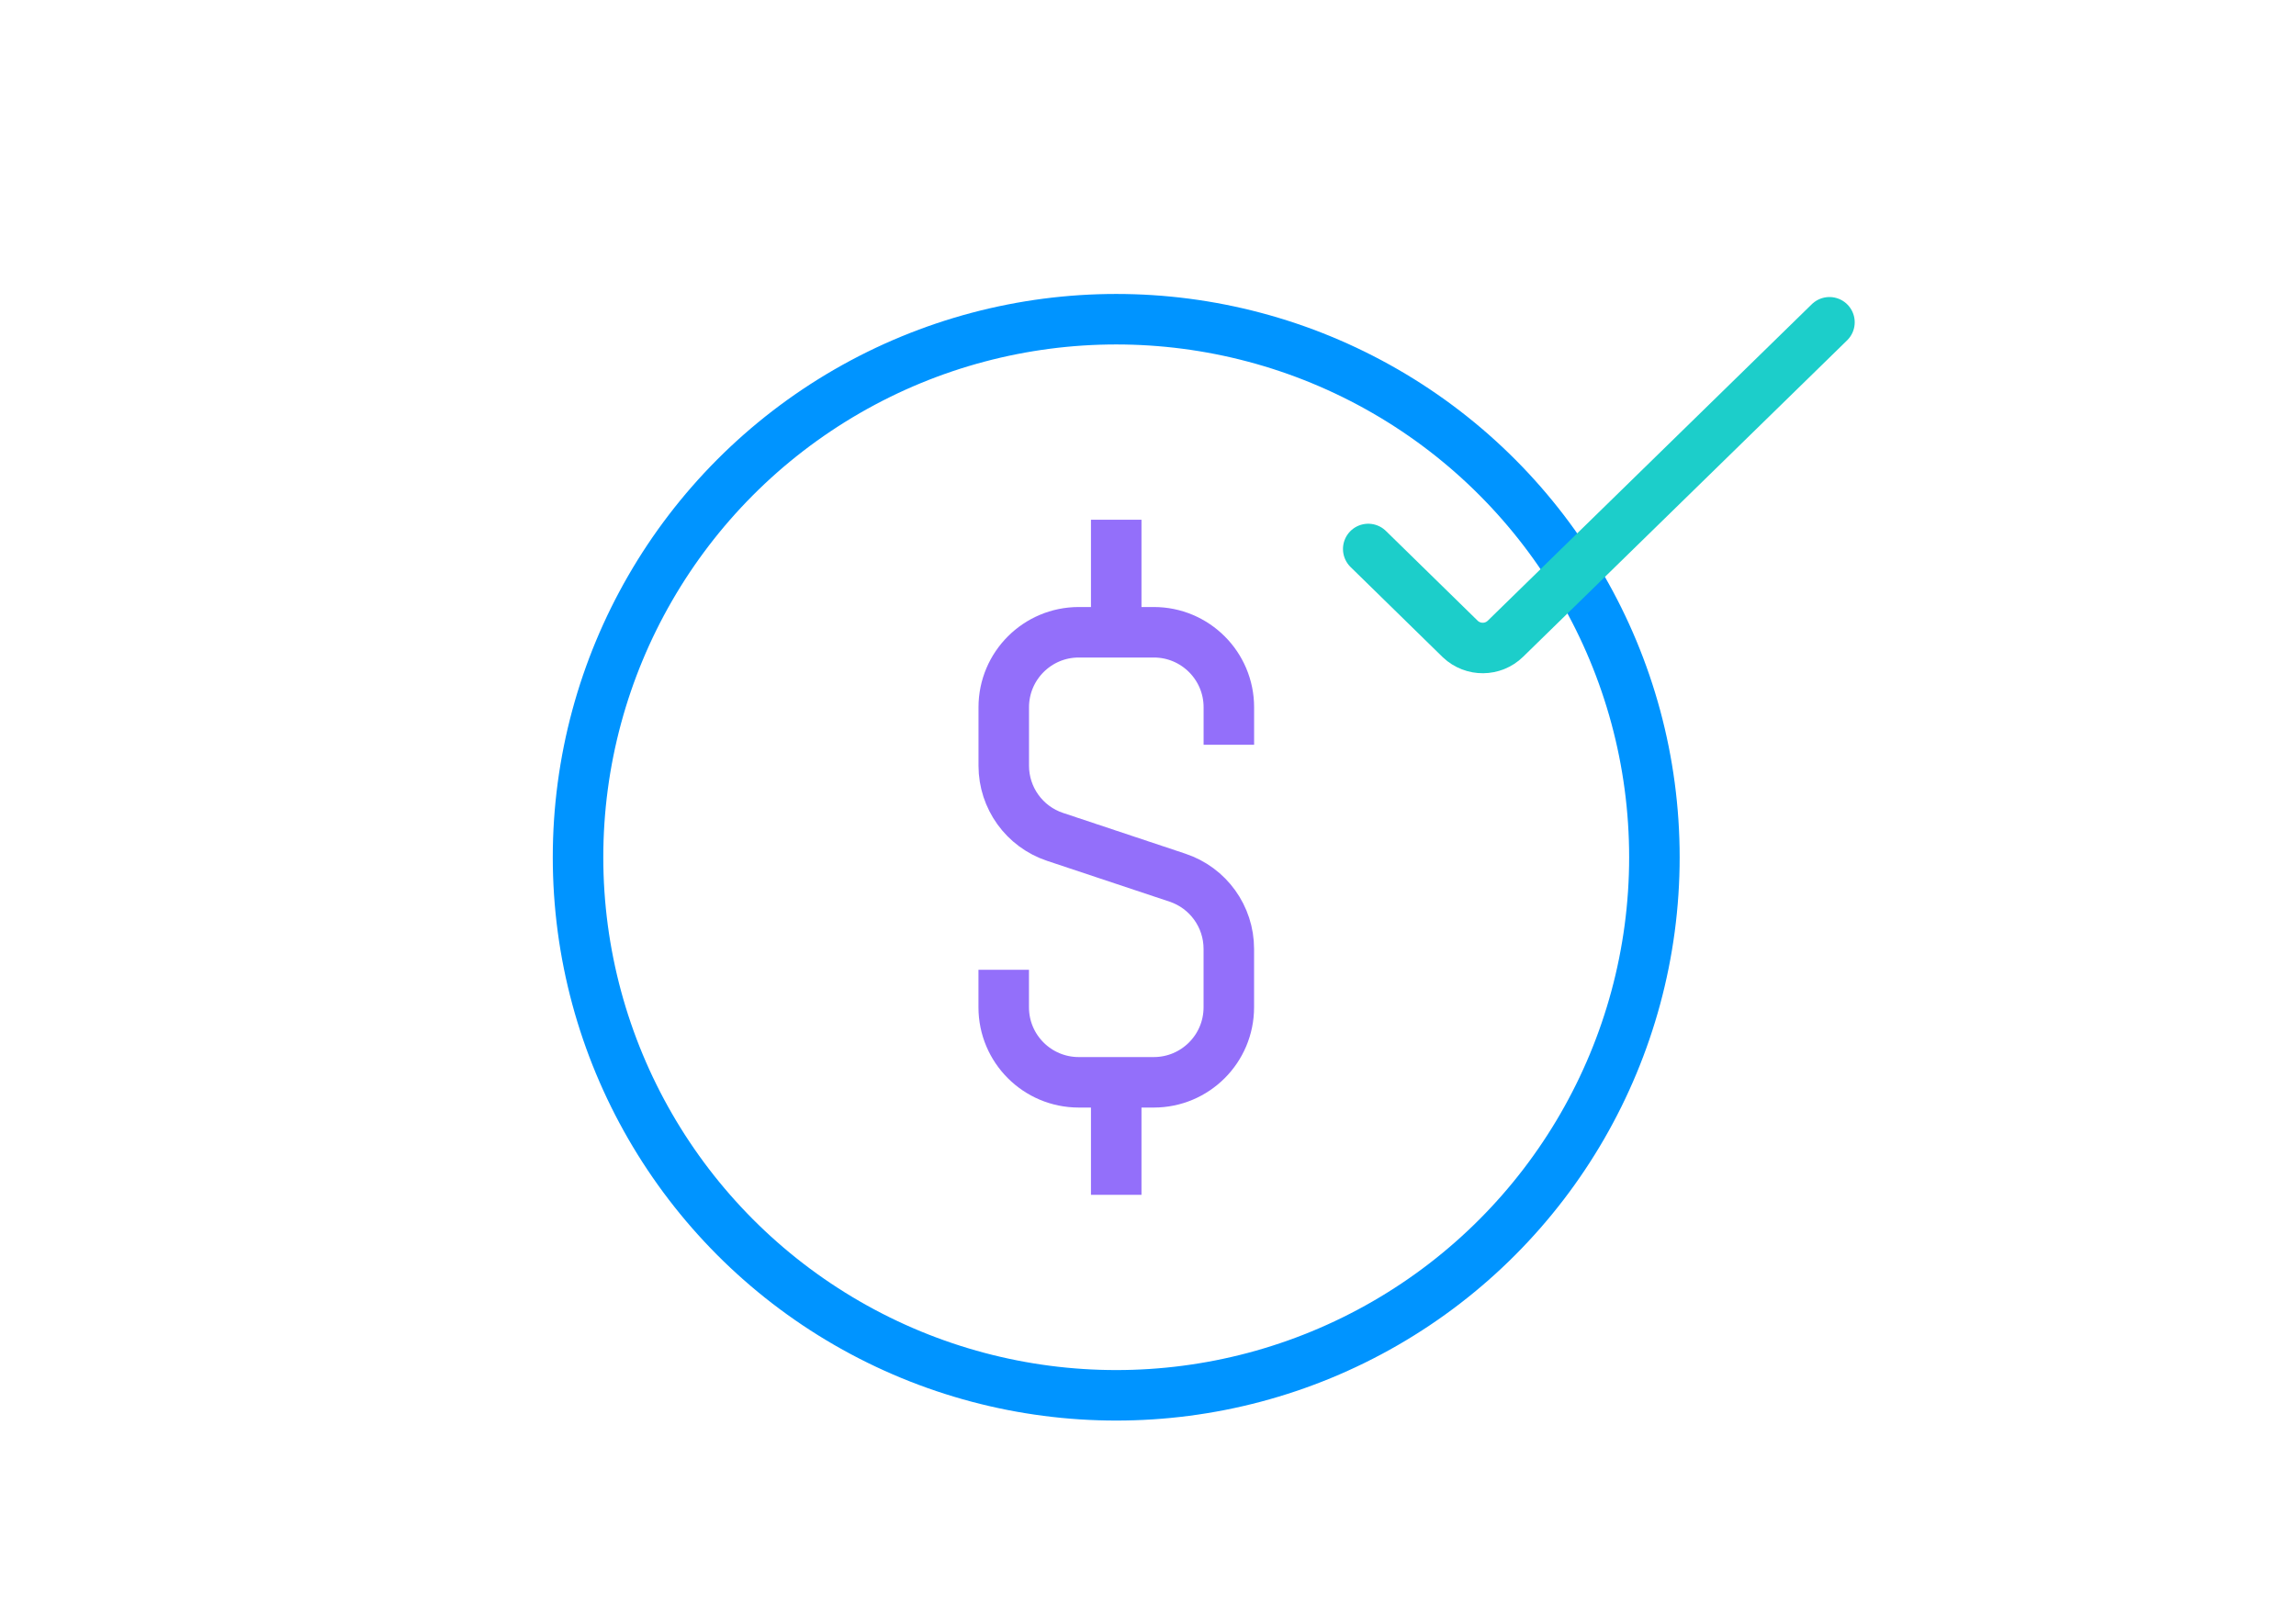
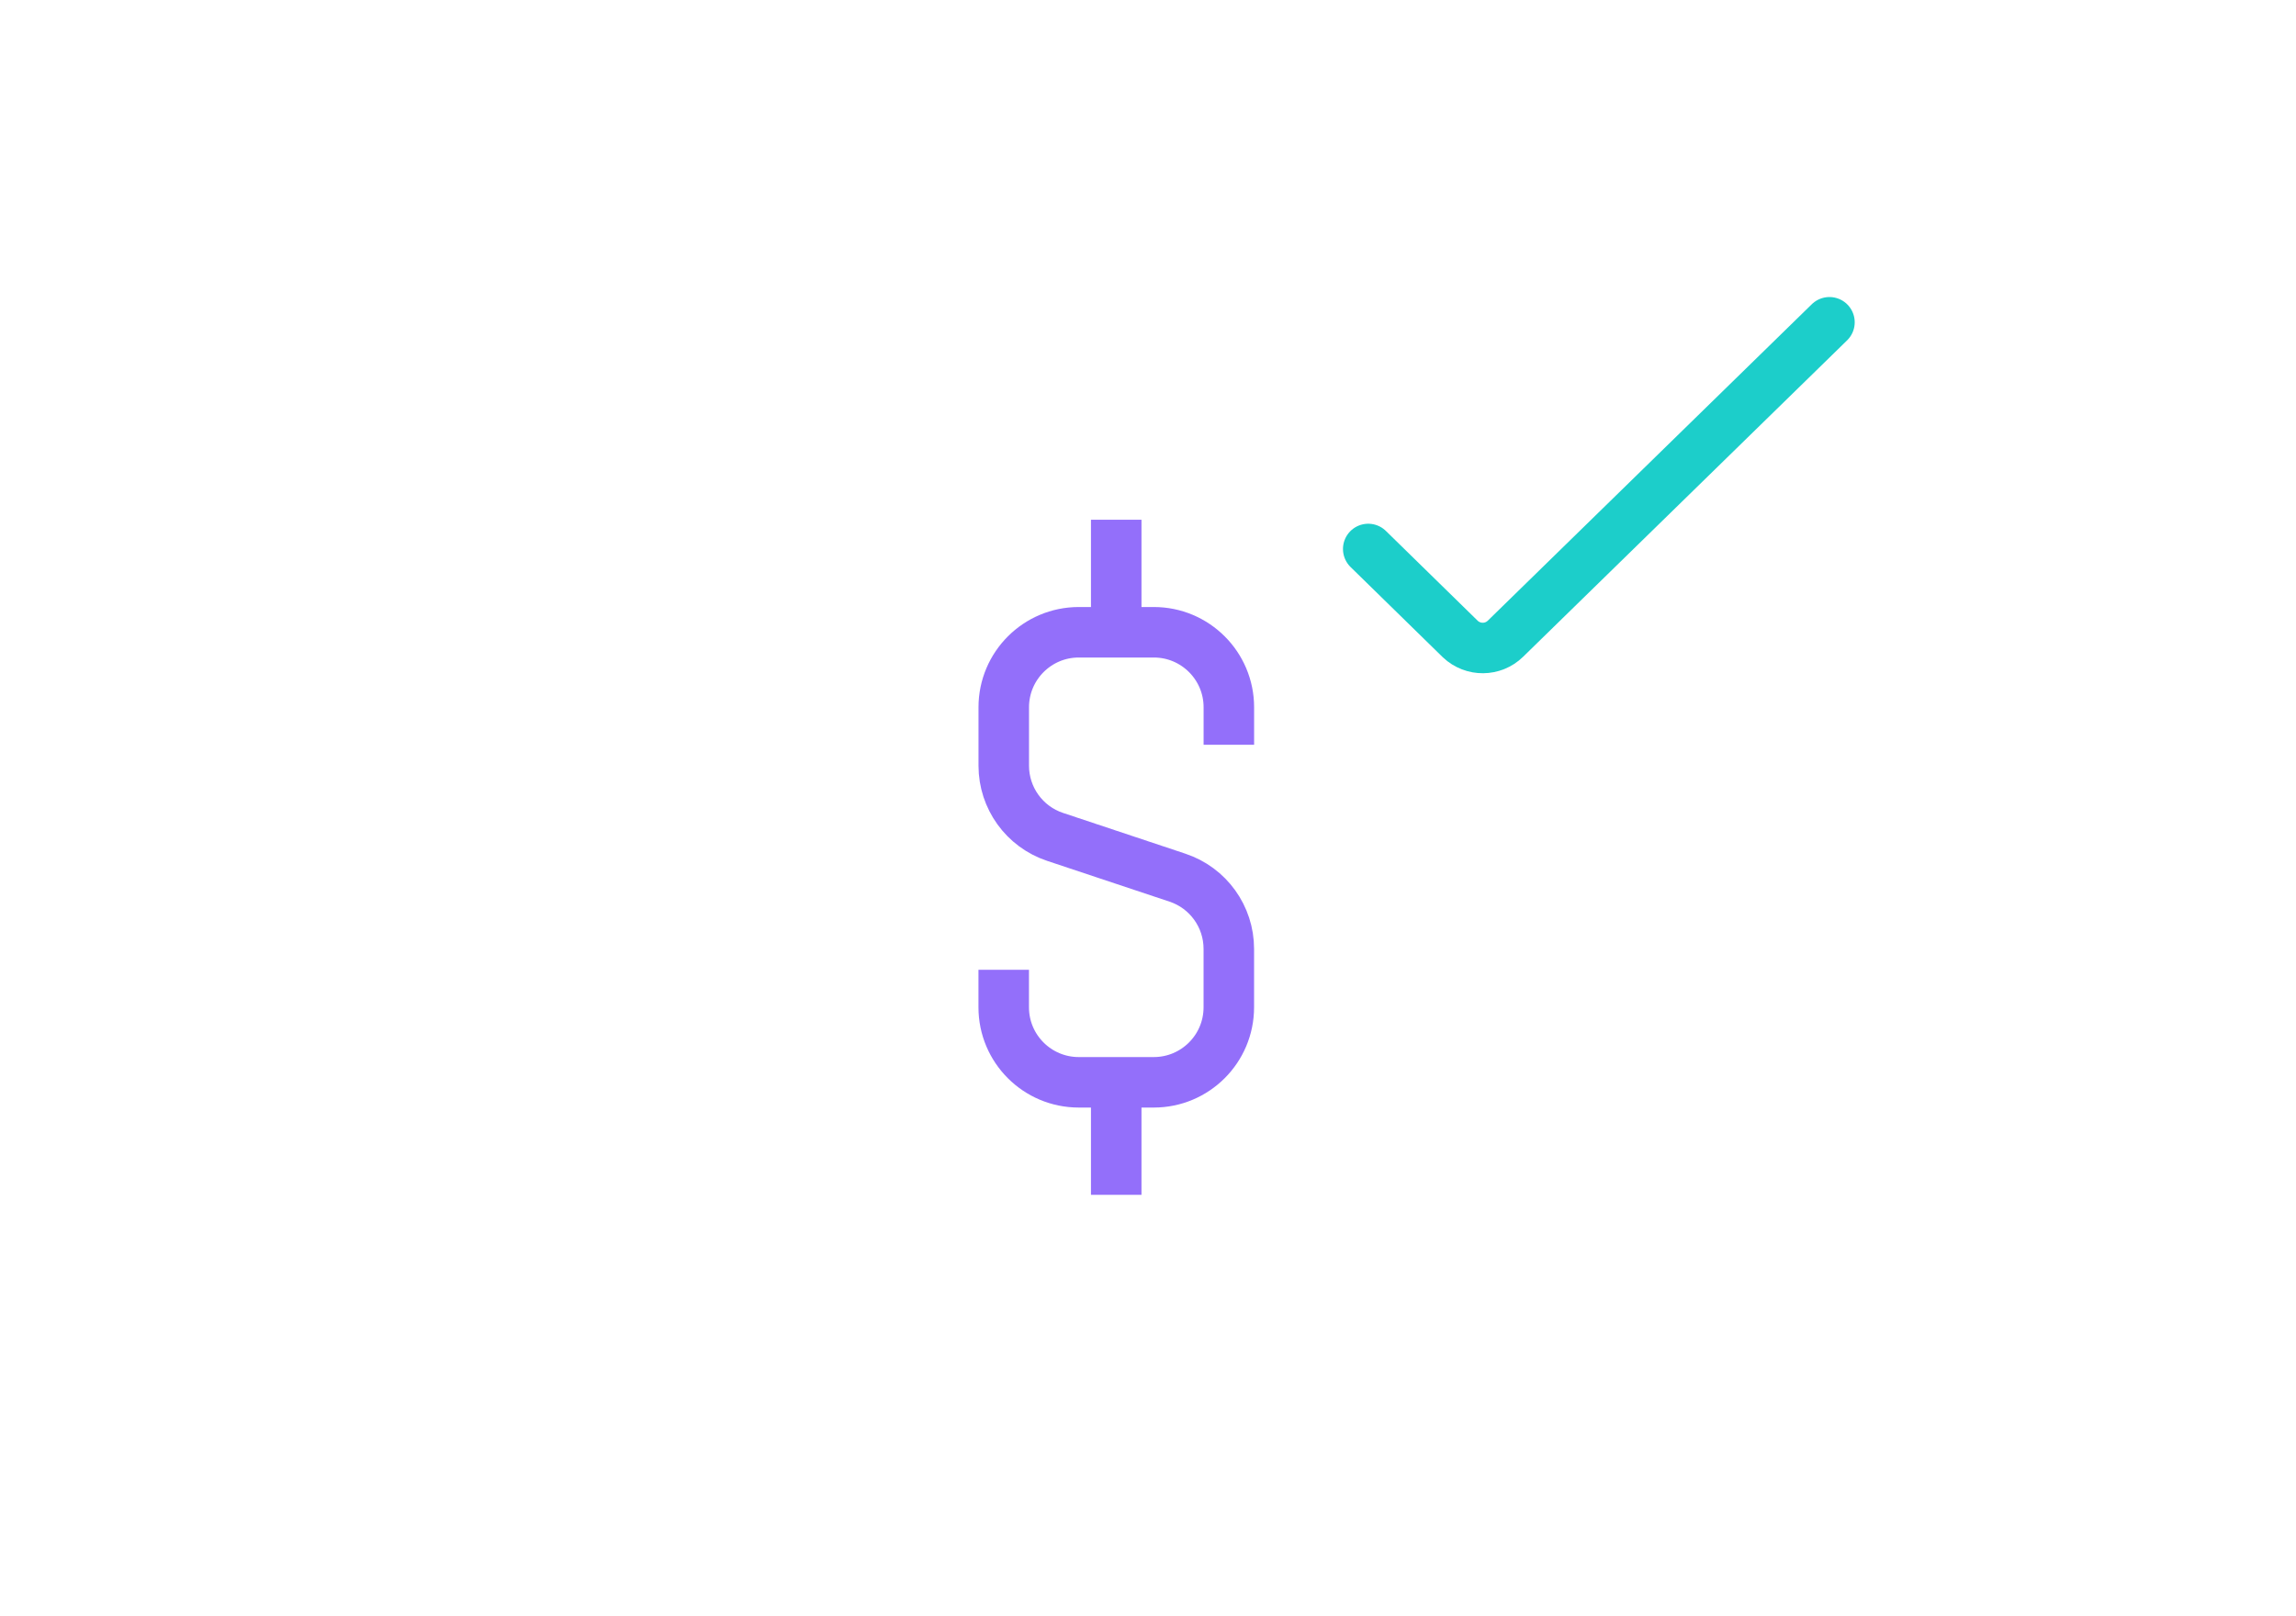
<svg xmlns="http://www.w3.org/2000/svg" id="Camada_1" data-name="Camada 1" viewBox="0 0 500 352">
  <defs>
    <style>
      .cls-1 {
        stroke: #0094ff;
      }

      .cls-1, .cls-2, .cls-3 {
        fill: none;
        stroke-miterlimit: 10;
        stroke-width: 11px;
      }

      .cls-1, .cls-3 {
        stroke-linecap: round;
      }

      .cls-2 {
        stroke: #936ffa;
      }

      .cls-3 {
        stroke: #1cceca;
      }
    </style>
  </defs>
-   <circle class="cls-1" cx="243.08" cy="186.73" r="117.2" />
  <path class="cls-3" d="M297.96,119.58l20.06,19.63c2.77,2.61,7.1,2.58,9.82-.08l70.56-68.93" />
  <g>
    <path class="cls-2" d="M218.58,211.24v8.17c0,9.02,7.31,16.34,16.34,16.34h16.34c9.02,0,16.34-7.31,16.34-16.34v-12.73c0-7.03-4.5-13.28-11.17-15.5l-26.67-8.89c-6.67-2.22-11.17-8.47-11.17-15.5v-12.73c0-9.02,7.31-16.34,16.34-16.34h16.34c9.02,0,16.34,7.31,16.34,16.34v8.17" />
    <line class="cls-2" x1="243.08" y1="137.72" x2="243.08" y2="113.21" />
    <line class="cls-2" x1="243.08" y1="235.75" x2="243.08" y2="260.26" />
  </g>
</svg>